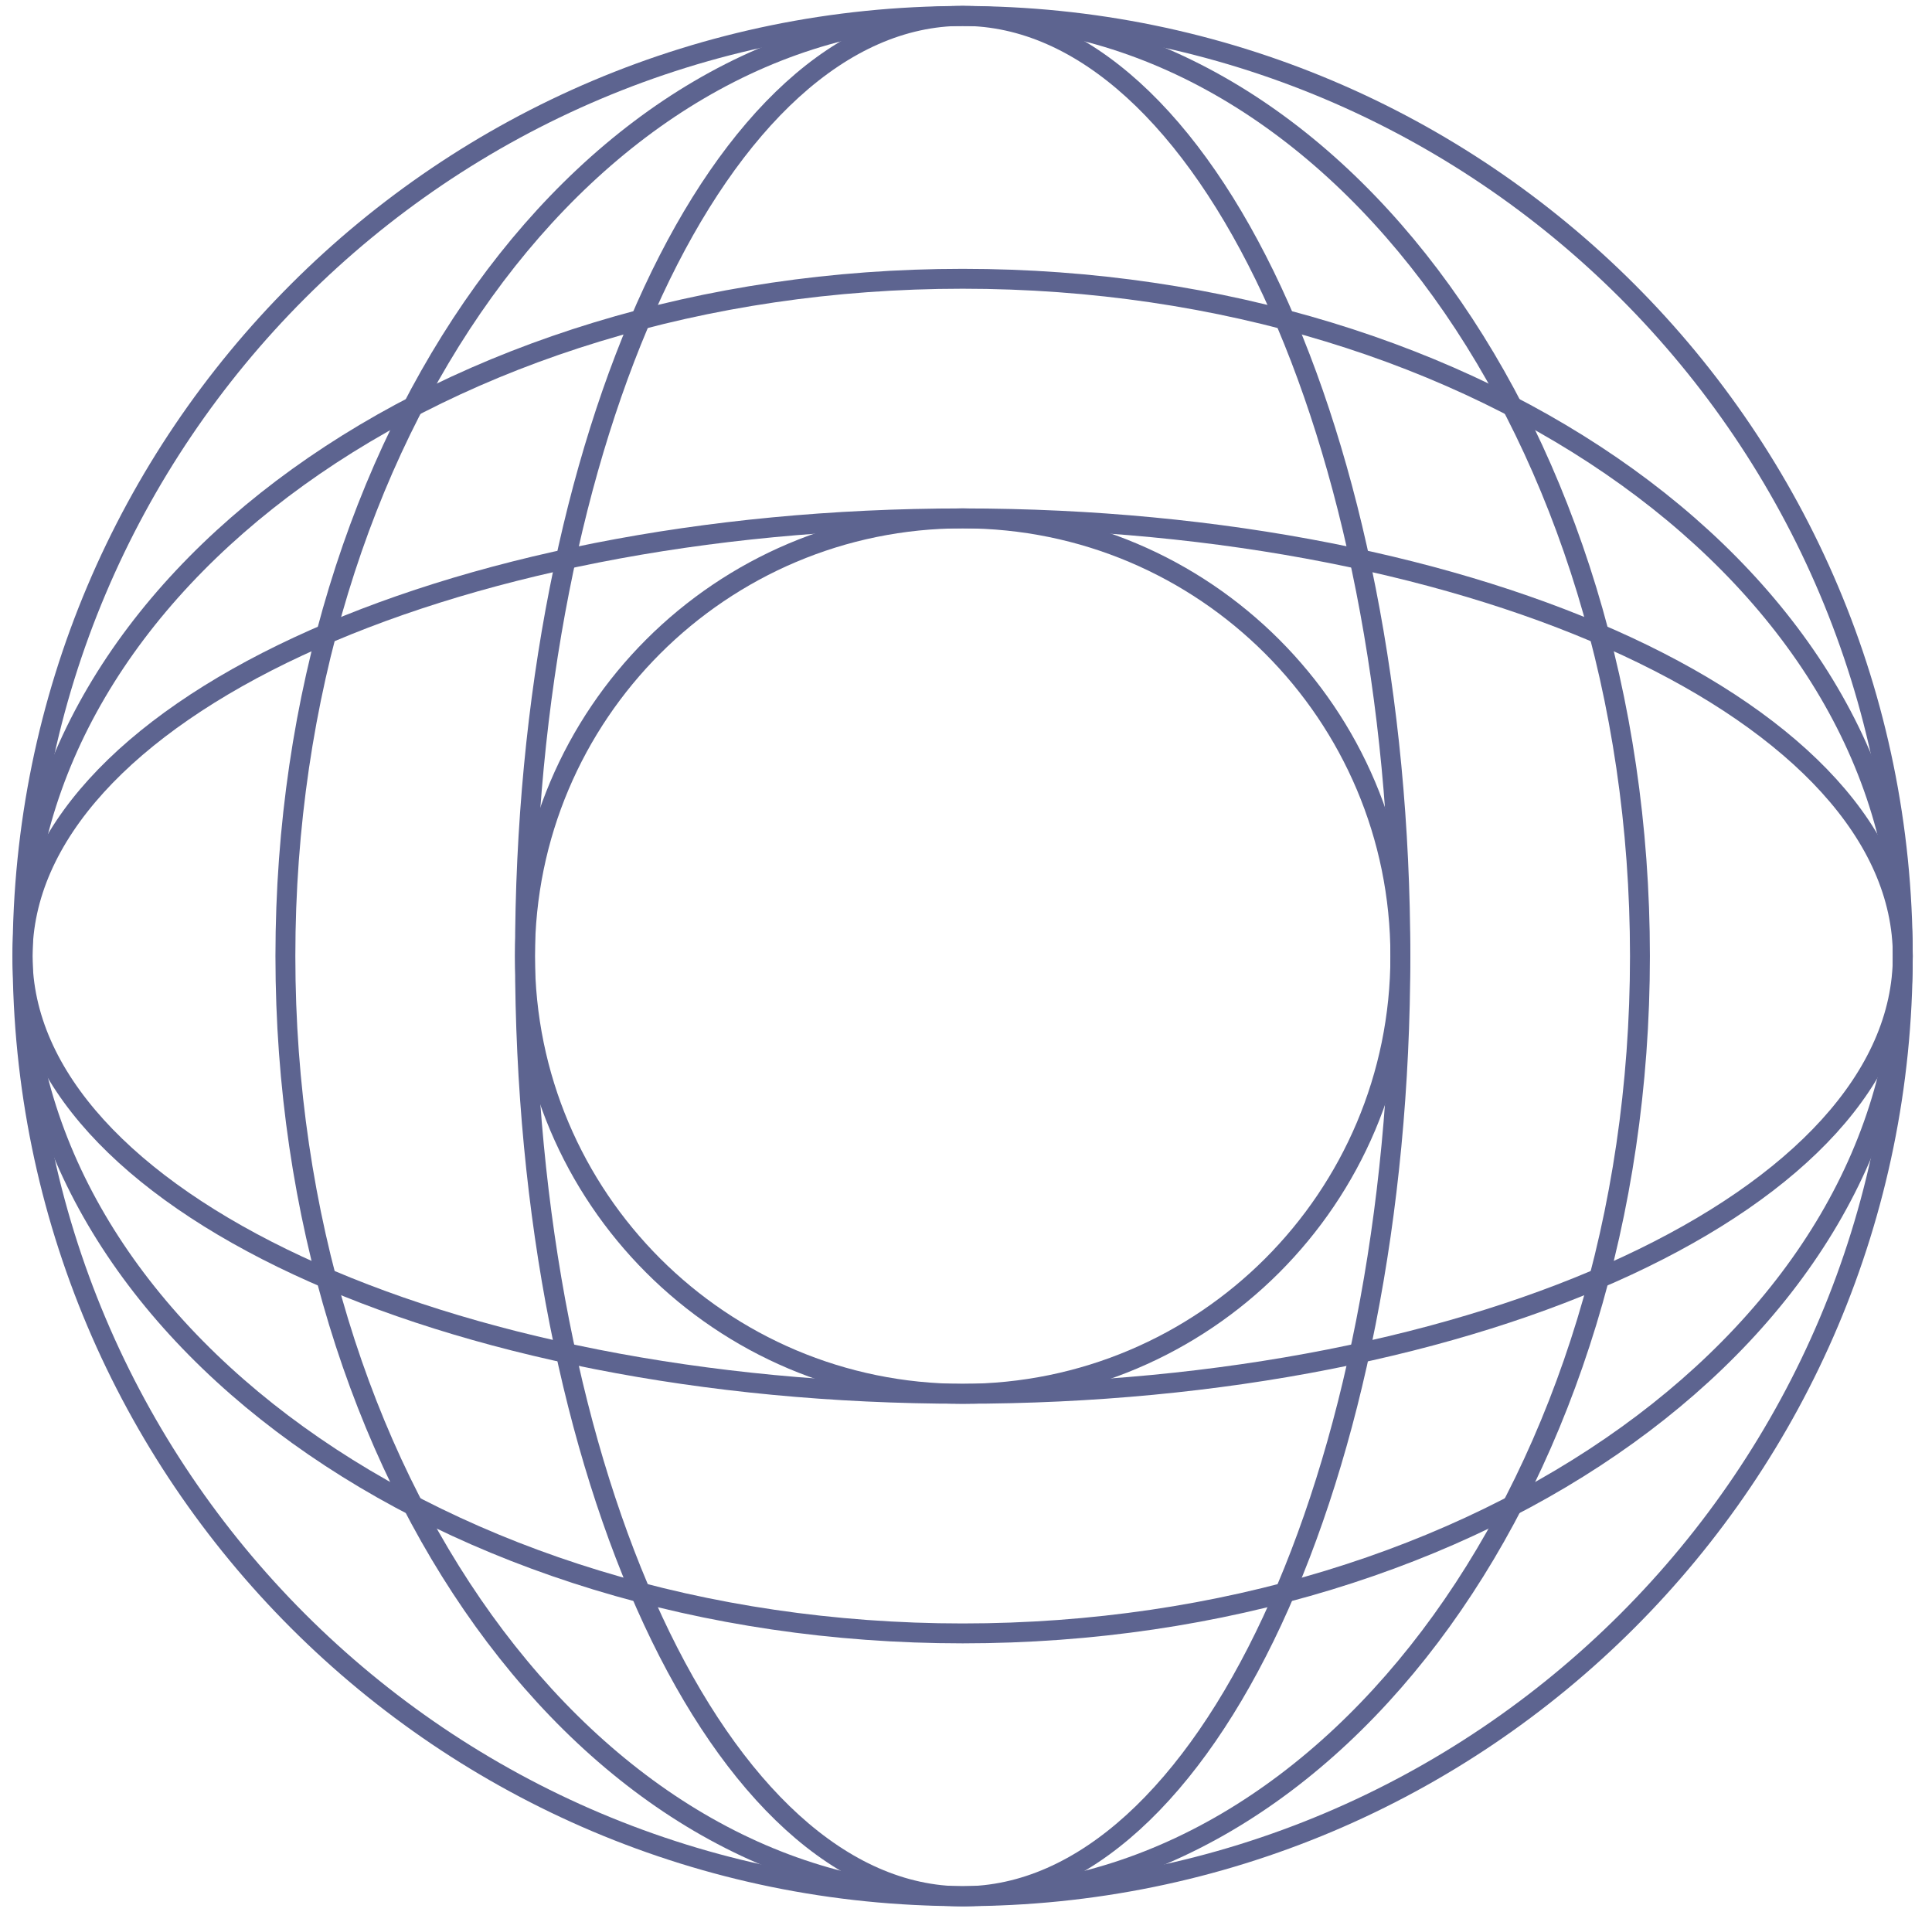
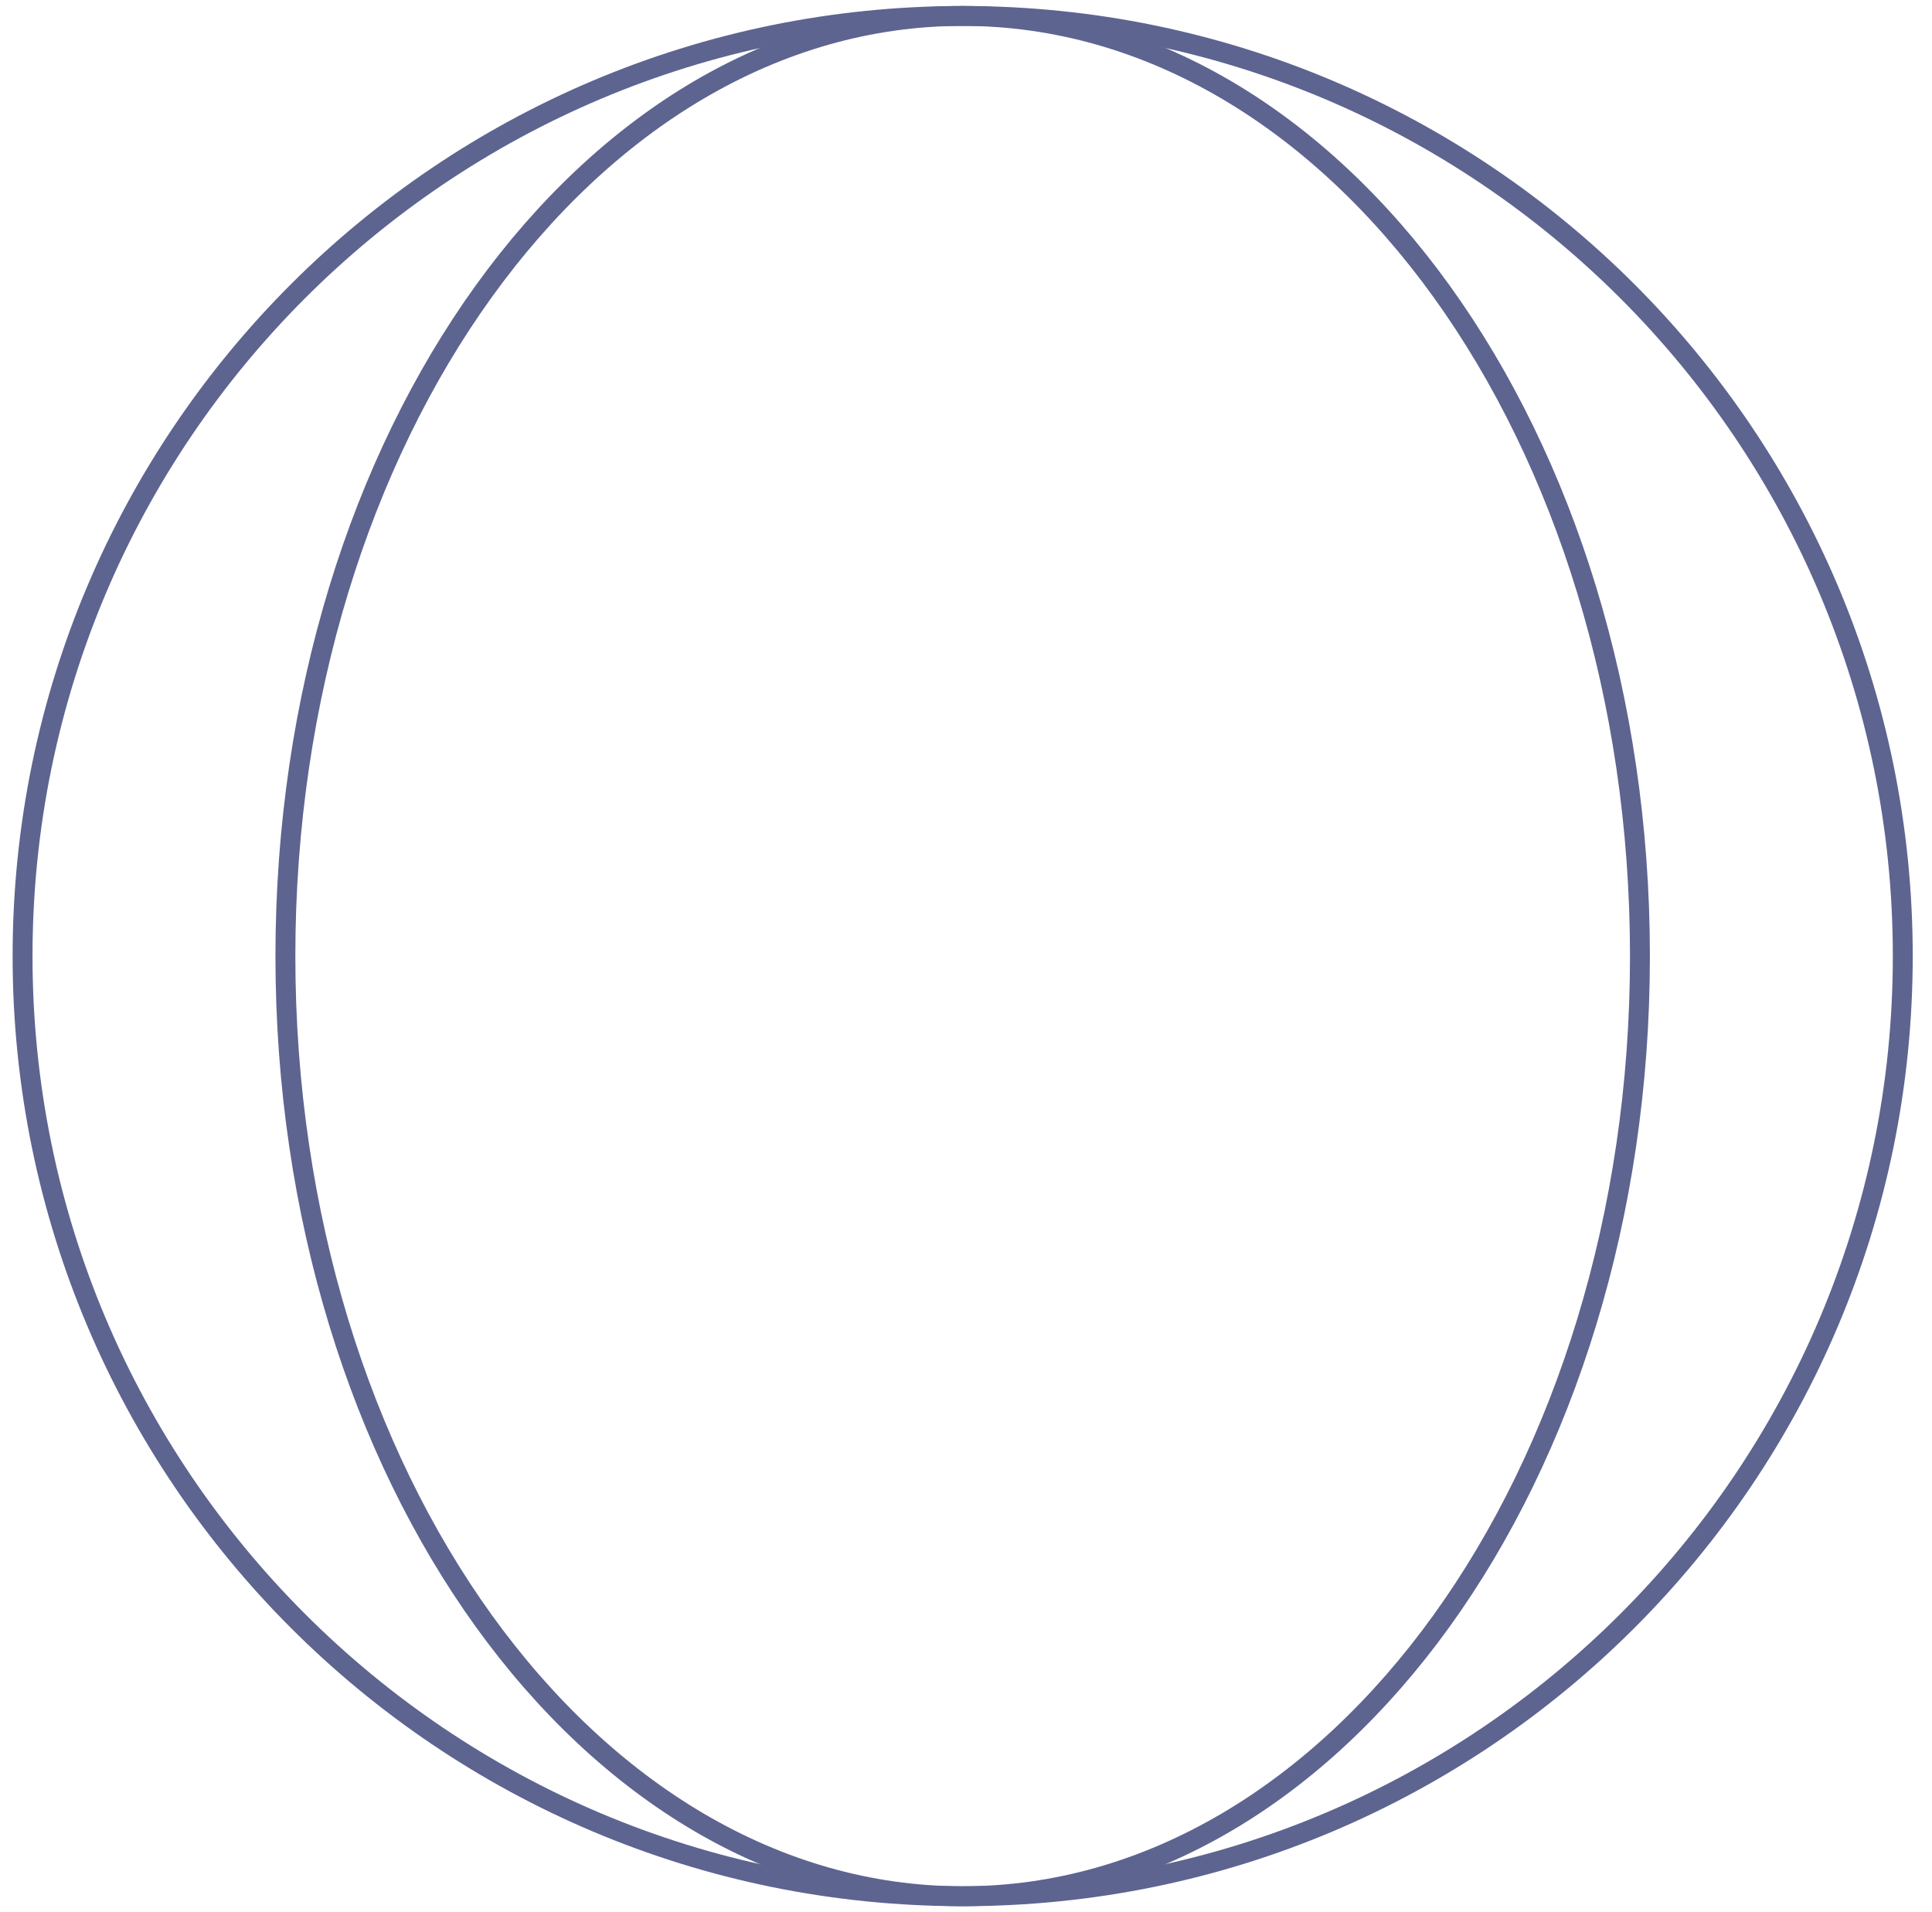
<svg xmlns="http://www.w3.org/2000/svg" width="97" height="96" viewBox="0 0 97 96" fill="none">
  <g id="Identity Icon / Insights" clip-path="url(#clip0_9544_29538)">
    <path id="Vector" d="M48.333 95.2C74.401 95.2 95.533 74.068 95.533 48C95.533 21.932 74.401 0.8 48.333 0.8C22.265 0.8 1.133 21.932 1.133 48C1.133 74.068 22.265 95.2 48.333 95.2Z" stroke="#5D6490" stroke-width="0.999" stroke-miterlimit="10" />
    <path id="Vector_2" d="M48.333 95.2C67.113 95.2 82.337 74.068 82.337 48C82.337 21.932 67.113 0.8 48.333 0.8C29.553 0.8 14.329 21.932 14.329 48C14.329 74.068 29.553 95.2 48.333 95.2Z" stroke="#5D6490" stroke-width="0.999" stroke-miterlimit="10" />
-     <path id="Vector_3" d="M48.333 69.975C60.47 69.975 70.308 60.137 70.308 48C70.308 35.864 60.47 26.025 48.333 26.025C36.197 26.025 26.358 35.864 26.358 48C26.358 60.137 36.197 69.975 48.333 69.975Z" stroke="#5D6490" stroke-width="0.999" stroke-miterlimit="10" />
-     <path id="Vector_4" d="M48.333 95.2C60.47 95.2 70.308 74.068 70.308 48C70.308 21.932 60.47 0.8 48.333 0.8C36.197 0.8 26.358 21.932 26.358 48C26.358 74.068 36.197 95.2 48.333 95.2Z" stroke="#5D6490" stroke-width="0.999" stroke-miterlimit="10" />
-     <path id="Vector_5" d="M48.333 82.004C74.401 82.004 95.533 66.78 95.533 48C95.533 29.22 74.401 13.996 48.333 13.996C22.265 13.996 1.133 29.22 1.133 48C1.133 66.78 22.265 82.004 48.333 82.004Z" stroke="#5D6490" stroke-width="0.999" stroke-miterlimit="10" />
-     <path id="Vector_6" d="M48.333 69.975C74.401 69.975 95.533 60.137 95.533 48C95.533 35.864 74.401 26.025 48.333 26.025C22.265 26.025 1.133 35.864 1.133 48C1.133 60.137 22.265 69.975 48.333 69.975Z" stroke="#5D6490" stroke-width="0.999" stroke-miterlimit="10" />
  </g>
  <defs>
    <clipPath id="clip0_9544_29538">
      <rect width="96" height="96" fill="white" transform="translate(0.333)" />
    </clipPath>
  </defs>
</svg>